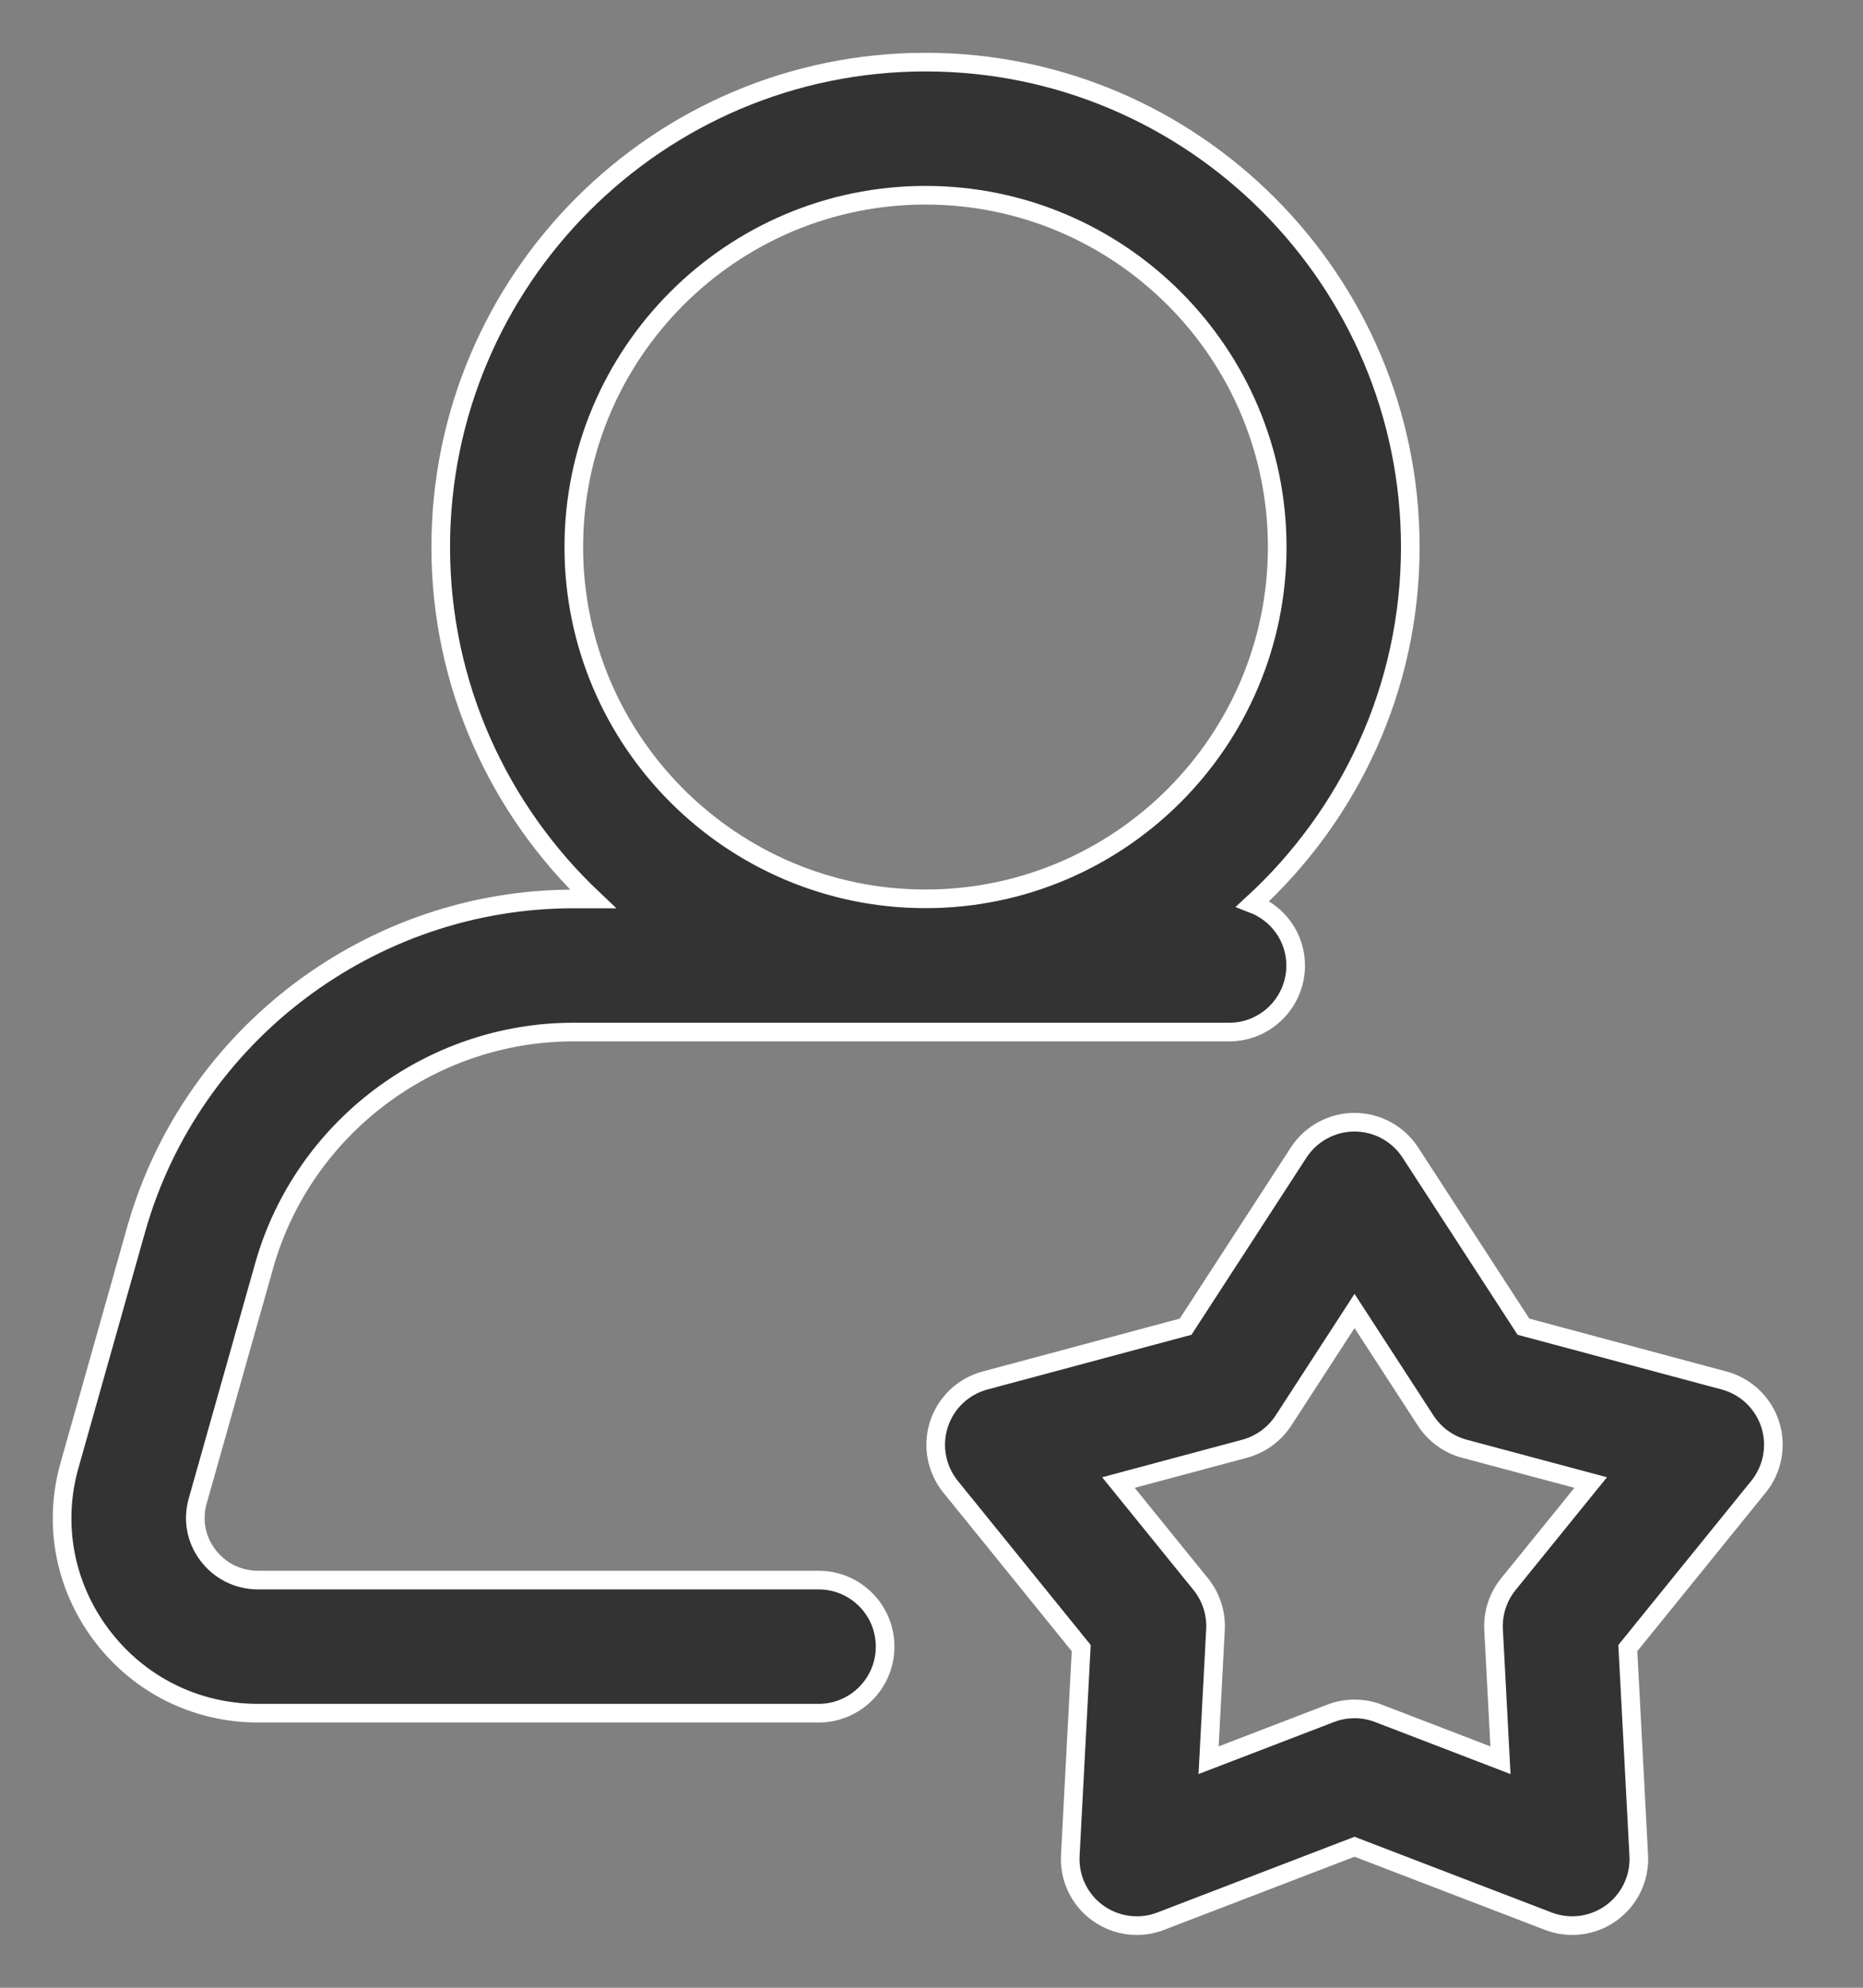
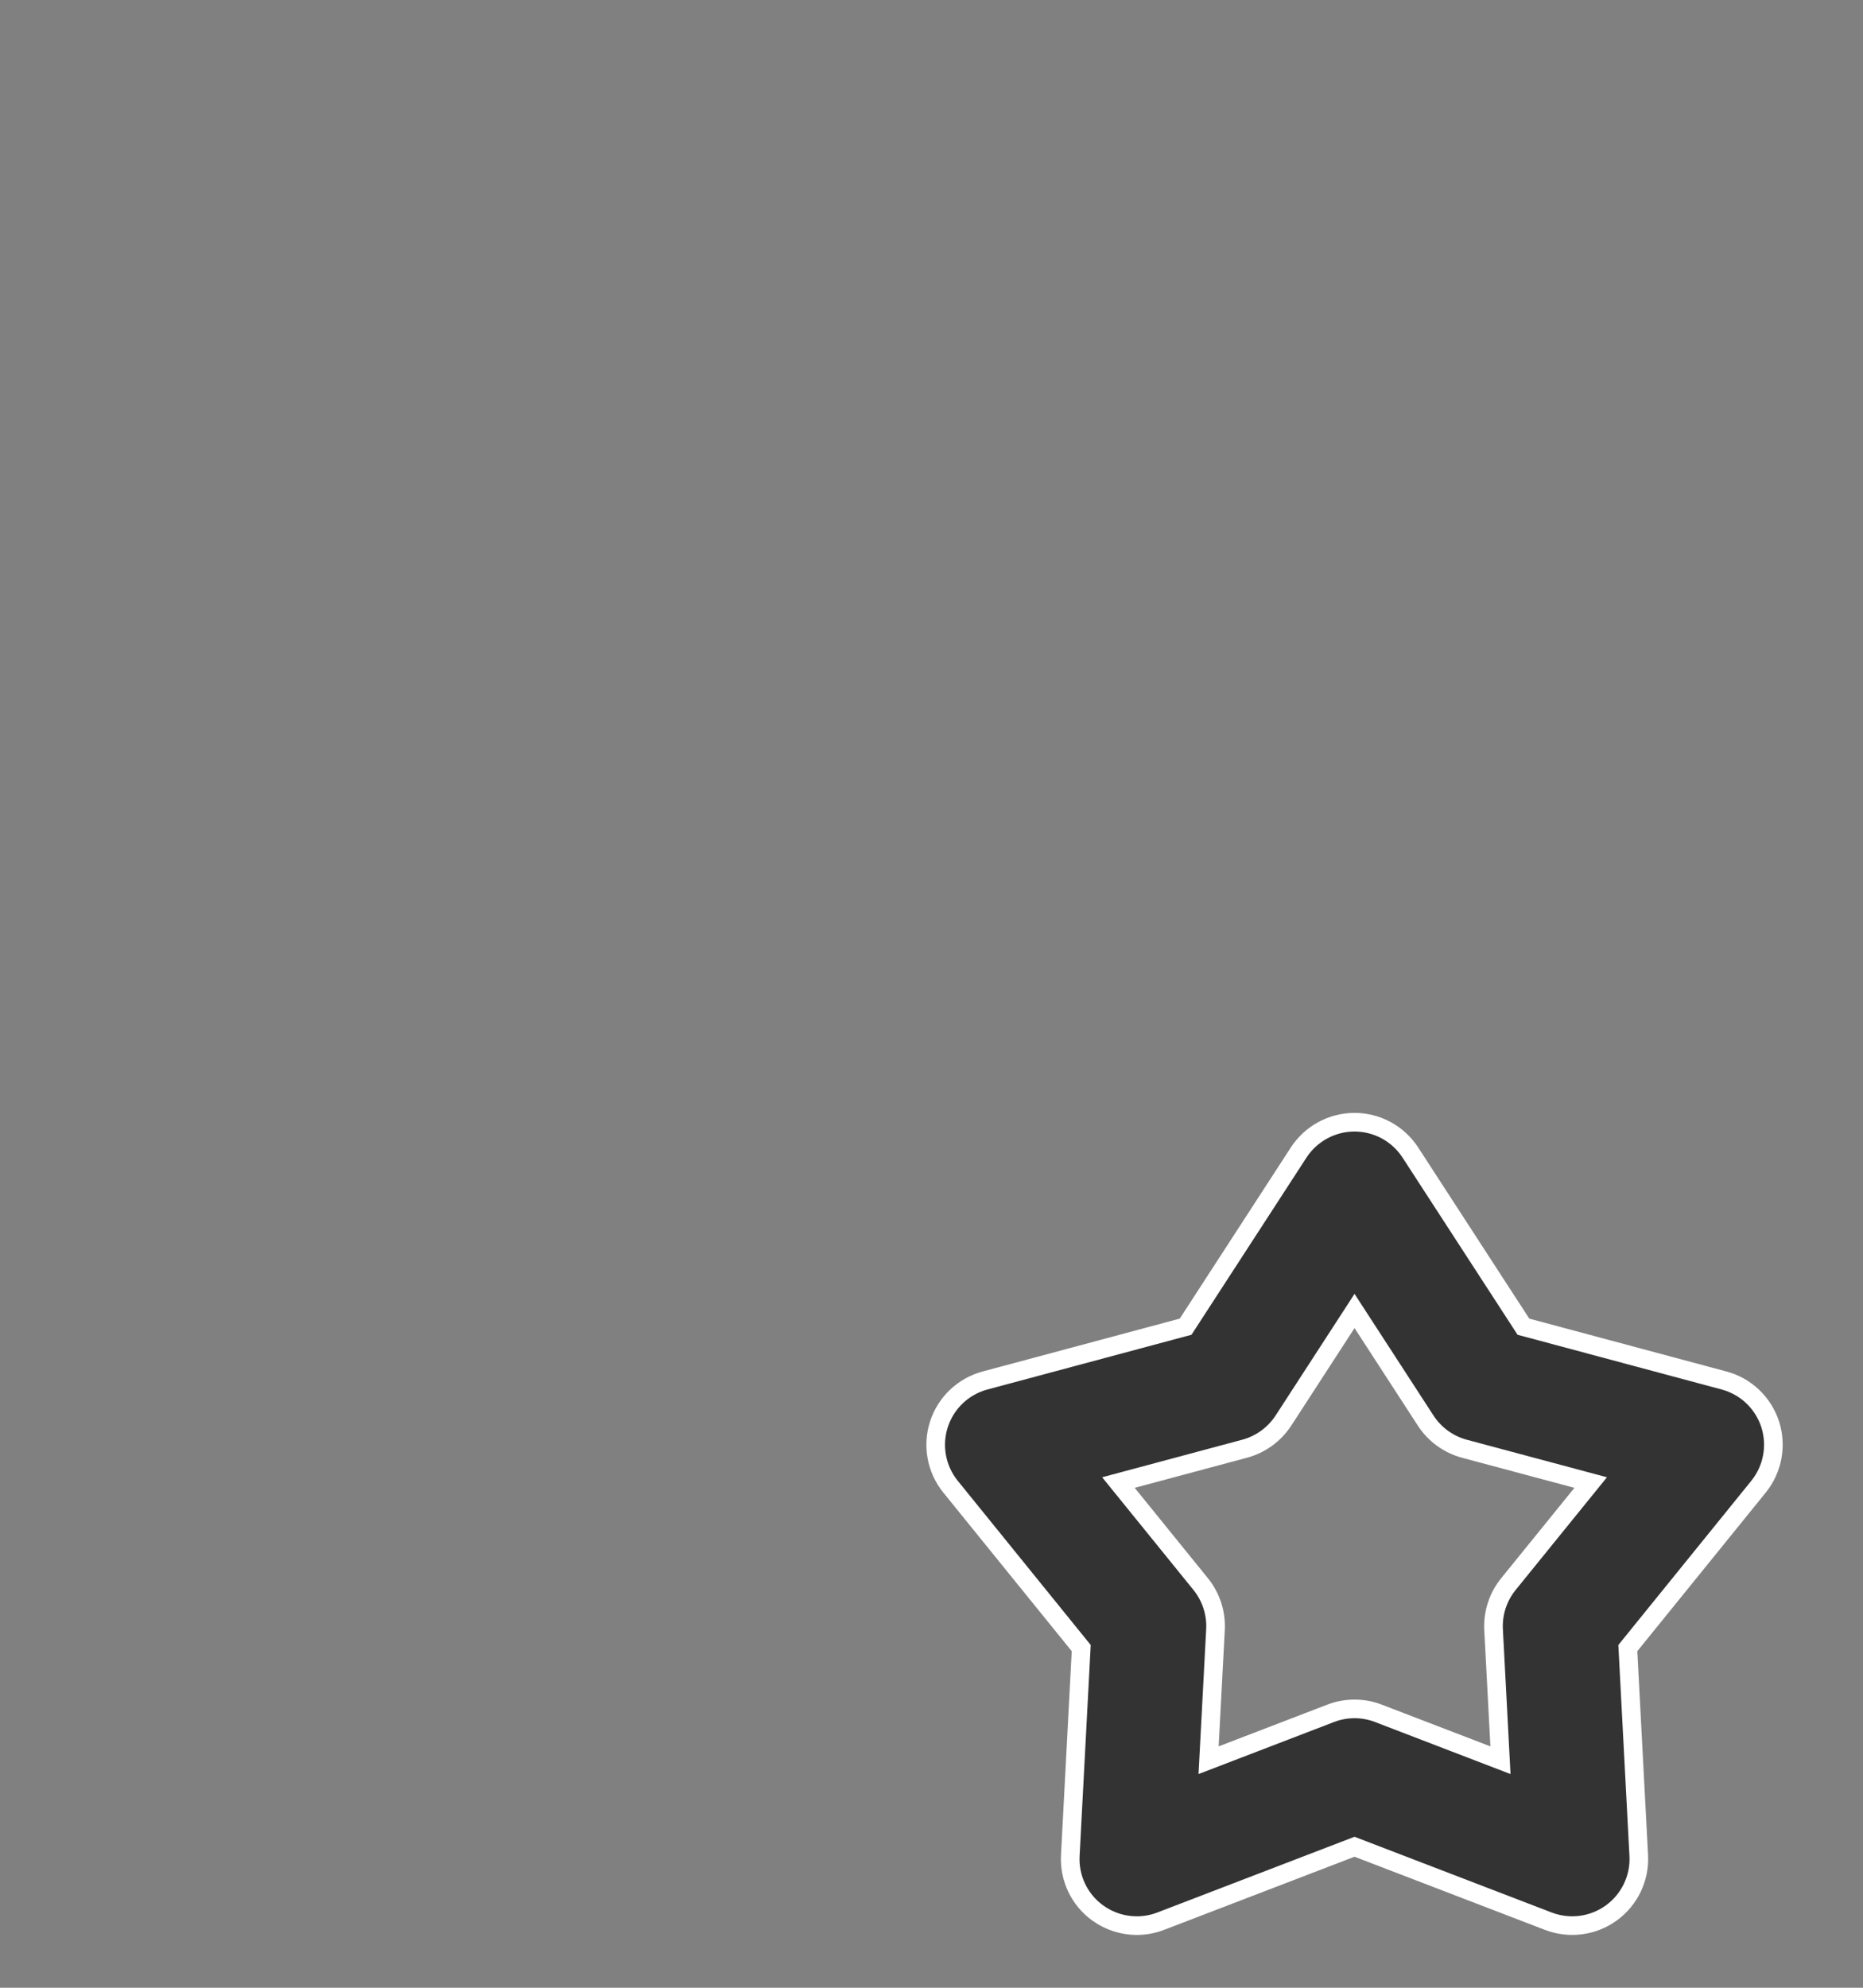
<svg xmlns="http://www.w3.org/2000/svg" width="30" height="32" viewBox="0 0 30 32" fill="none">
  <rect x="0" y="0" width="30" height="32" fill="#808080" stroke="none" />
  <path d="M28.505 22.928C28.392 22.582 28.113 22.318 27.763 22.224L24.532 21.358L22.711 18.554C22.513 18.25 22.175 18.066 21.812 18.066C21.449 18.066 21.111 18.25 20.913 18.553L19.092 21.358L15.862 22.224C15.511 22.318 15.232 22.583 15.12 22.928C15.008 23.273 15.078 23.651 15.306 23.933L17.411 26.532L17.235 29.872C17.216 30.235 17.381 30.582 17.675 30.795C17.861 30.93 18.082 31 18.305 31C18.435 31 18.564 30.977 18.689 30.929L21.812 29.73L24.934 30.929C25.273 31.058 25.653 31.009 25.948 30.795C26.241 30.582 26.408 30.235 26.389 29.873L26.213 26.532L28.318 23.933C28.546 23.651 28.616 23.273 28.505 22.928ZM24.289 25.503C24.122 25.709 24.038 25.969 24.051 26.233L24.162 28.337L22.196 27.582C22.073 27.534 21.942 27.511 21.812 27.511C21.683 27.511 21.552 27.534 21.428 27.582L19.462 28.337L19.573 26.234C19.587 25.969 19.502 25.709 19.336 25.503L18.01 23.867L20.044 23.322C20.299 23.253 20.521 23.092 20.666 22.871L21.812 21.105L22.958 22.87C23.102 23.092 23.324 23.253 23.579 23.322L25.615 23.867L24.289 25.503Z" fill="#333333" stroke="white" stroke-width="0.3" />
-   <path d="M4.257 20.365C4.886 18.157 6.931 16.615 9.231 16.615H19.793C20.385 16.615 20.864 16.135 20.864 15.543C20.864 15.086 20.576 14.703 20.174 14.549C21.728 13.121 22.71 11.079 22.71 8.807C22.71 4.502 19.208 1 14.904 1C10.599 1 7.097 4.502 7.097 8.807C7.097 11.038 8.043 13.048 9.549 14.472H9.231C5.979 14.472 3.085 16.654 2.196 19.78L1.125 23.57C0.849 24.522 1.035 25.525 1.632 26.32C2.234 27.12 3.153 27.58 4.156 27.58H13.181C13.774 27.58 14.253 27.1 14.253 26.508C14.253 25.916 13.774 25.437 13.181 25.437H4.156C3.834 25.437 3.537 25.289 3.345 25.032C3.156 24.781 3.097 24.465 3.185 24.159L4.257 20.365ZM9.24 8.807C9.24 5.684 11.78 3.143 14.904 3.143C18.027 3.143 20.567 5.684 20.567 8.807C20.567 11.929 18.027 14.47 14.904 14.47C11.78 14.47 9.24 11.929 9.24 8.807Z" fill="#333333" stroke="white" stroke-width="0.3" />
</svg>